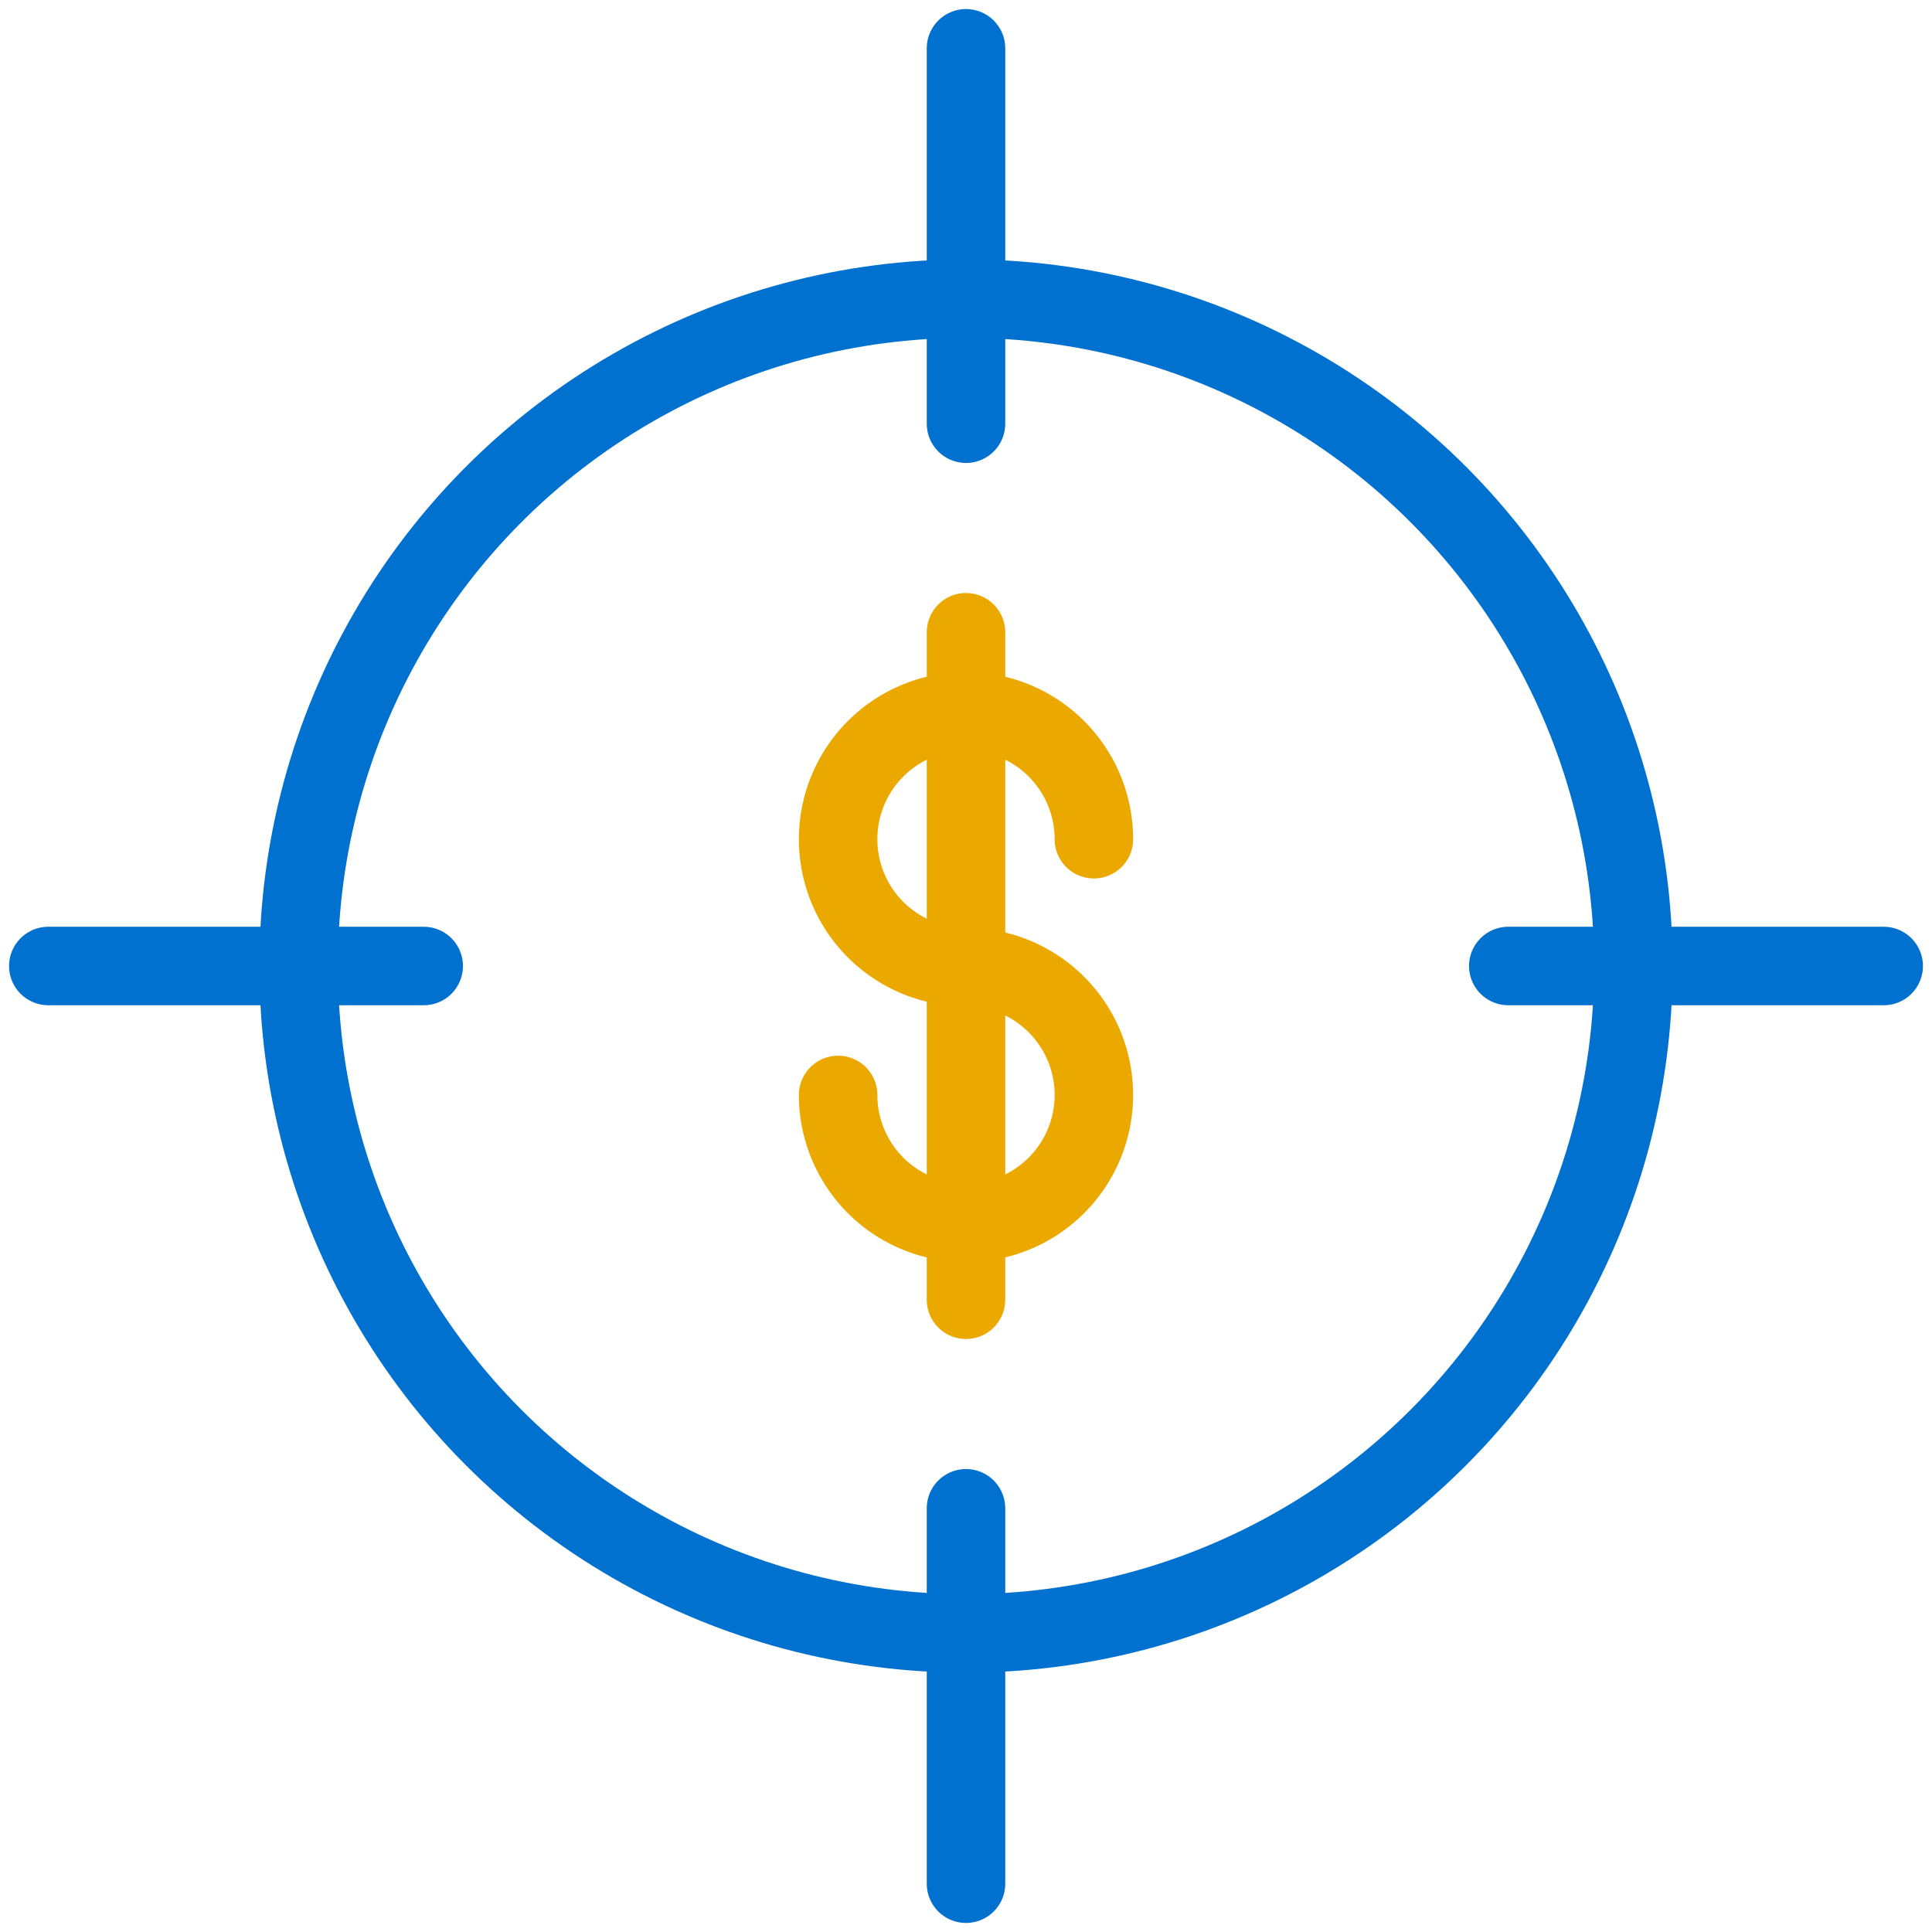
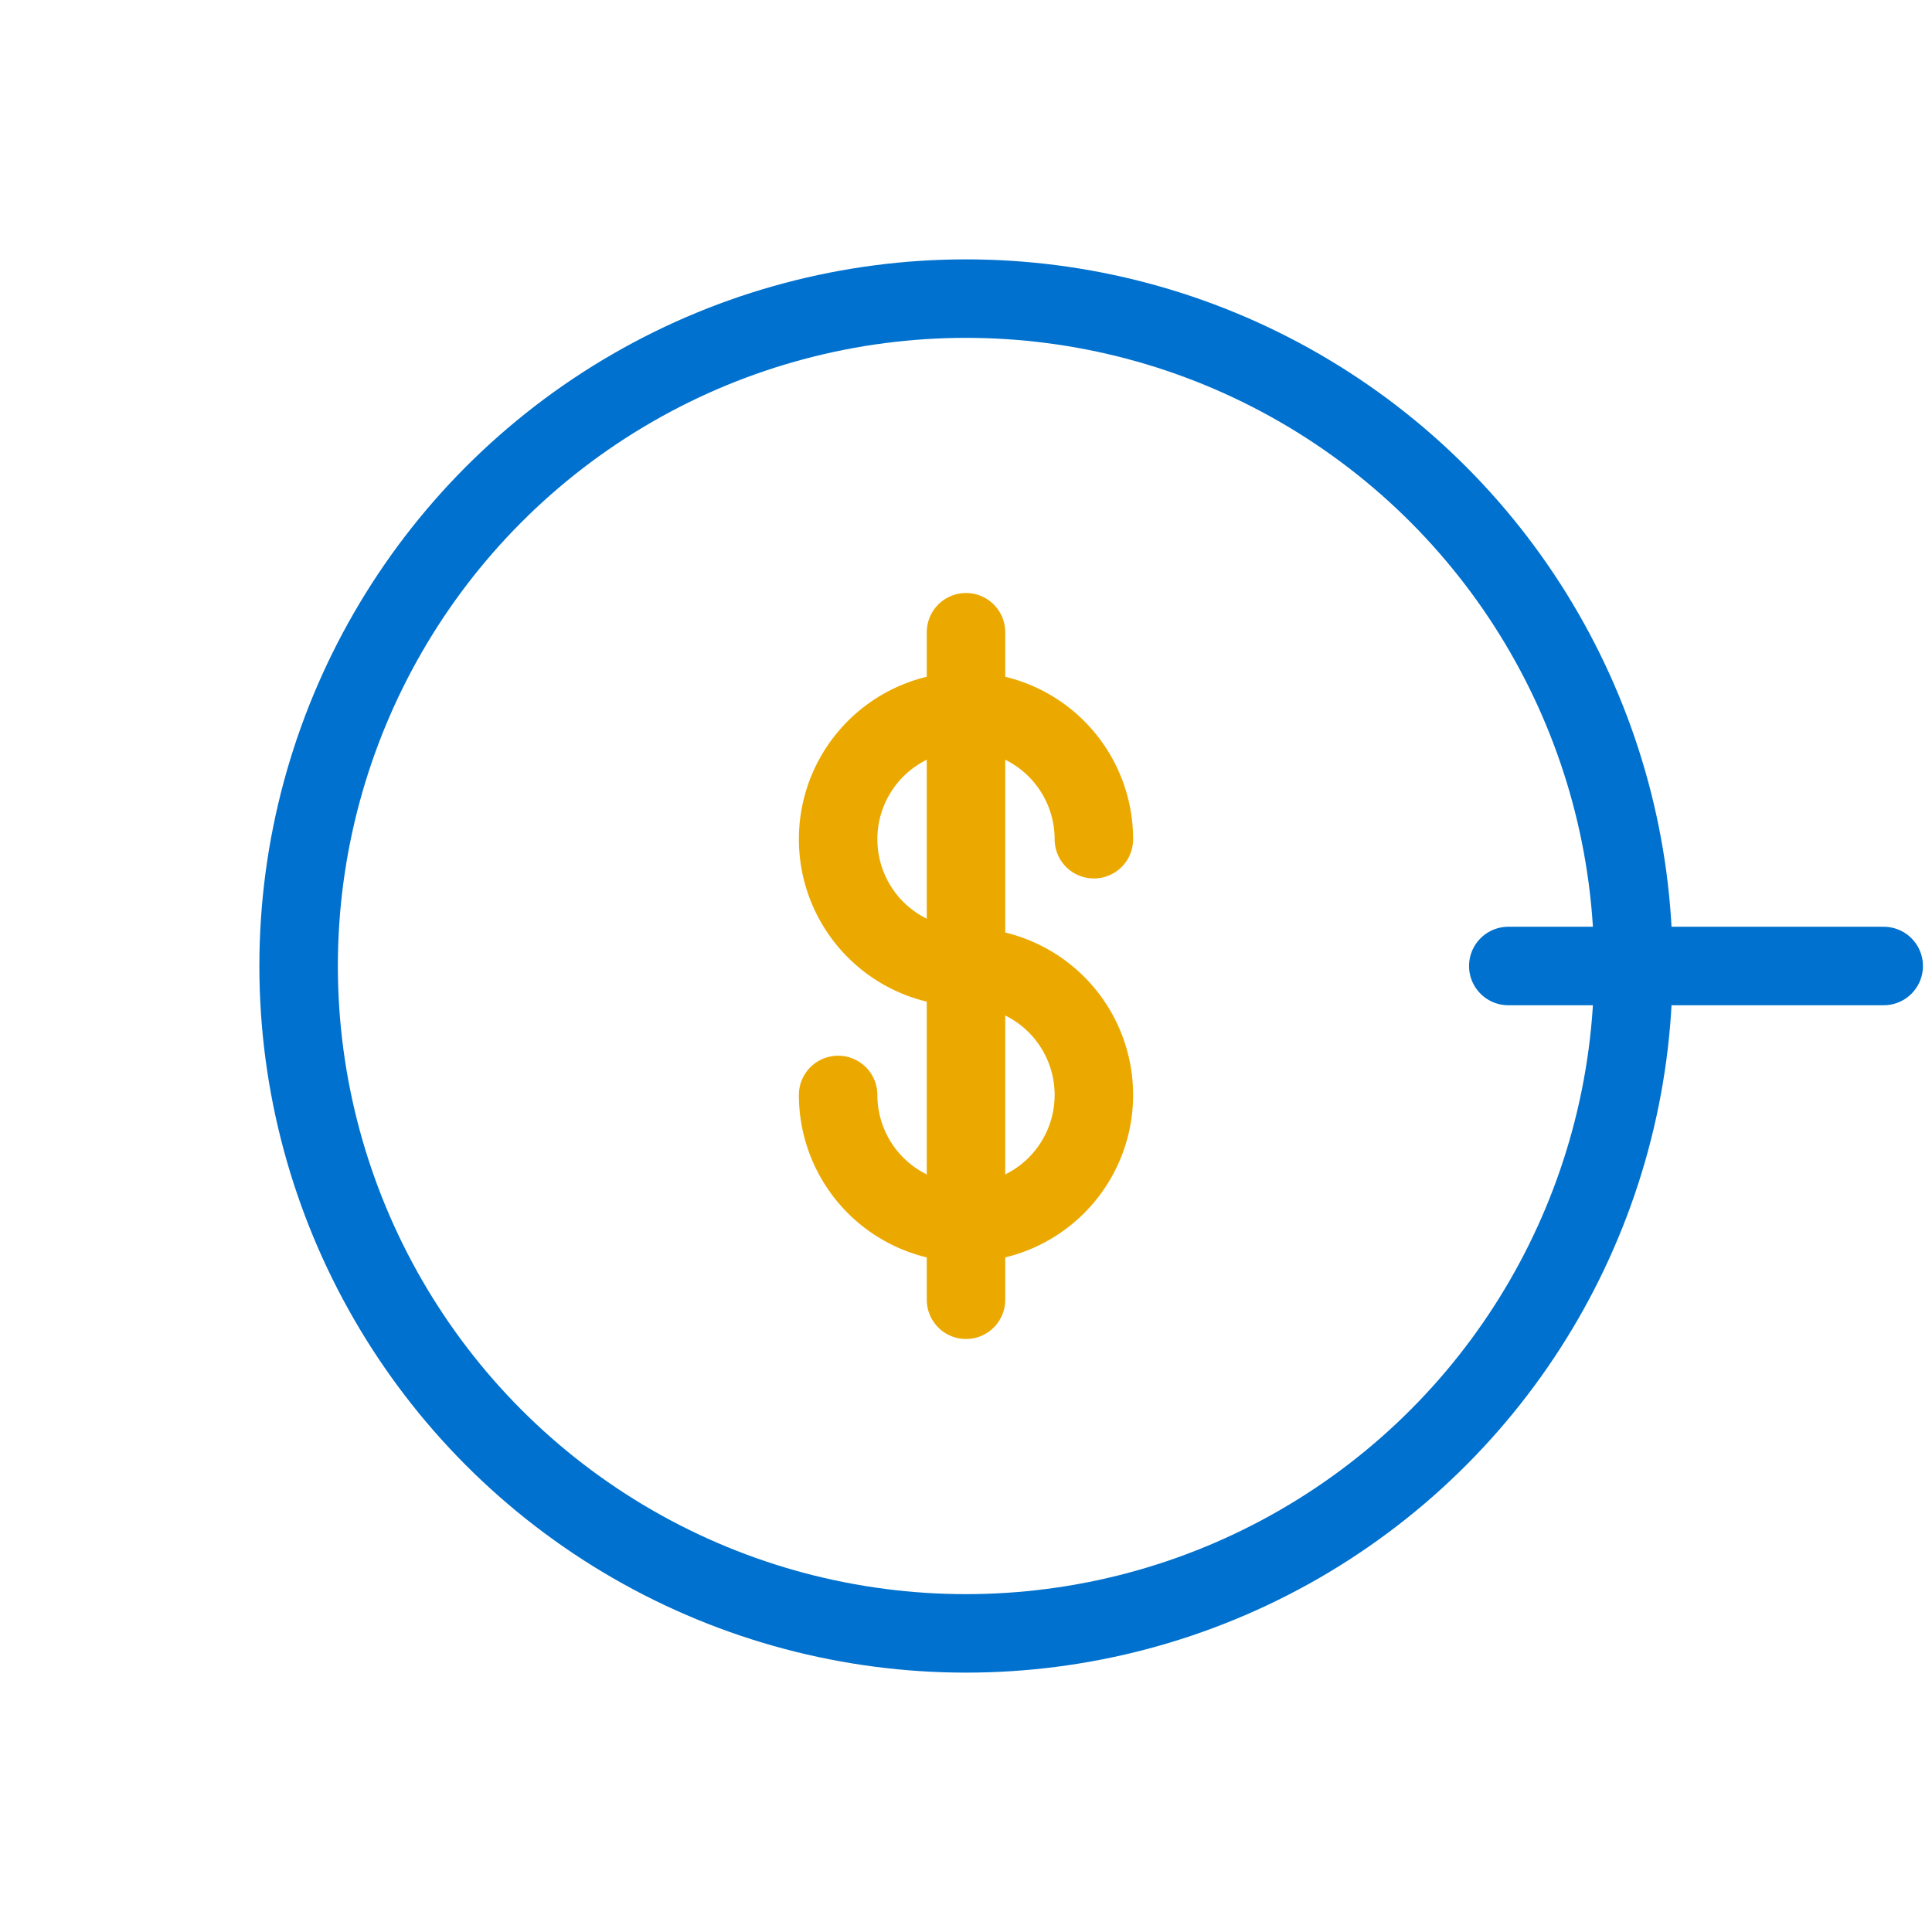
<svg xmlns="http://www.w3.org/2000/svg" viewBox="0 0 160 160">
  <title>icon</title>
-   <line x1="80" y1="4" x2="80" y2="35.09" fill="none" stroke="#0071ce" stroke-linecap="round" stroke-linejoin="round" stroke-width="6.5" />
-   <line x1="4" y1="80" x2="35.09" y2="80" fill="none" stroke="#0071ce" stroke-linecap="round" stroke-linejoin="round" stroke-width="6.5" />
-   <line x1="80" y1="156" x2="80" y2="124.91" fill="none" stroke="#0071ce" stroke-linecap="round" stroke-linejoin="round" stroke-width="6.5" />
  <line x1="156" y1="80" x2="124.91" y2="80" fill="none" stroke="#0071ce" stroke-linecap="round" stroke-linejoin="round" stroke-width="6.5" />
  <path d="M69.41,90.68A10.59,10.59,0,1,0,80,80.09,10.59,10.59,0,1,1,90.59,69.5" fill="none" stroke="#eba900" stroke-linecap="round" stroke-linejoin="round" stroke-width="6.5" />
  <line x1="80" y1="52.36" x2="80" y2="107.64" fill="none" stroke="#eba900" stroke-linecap="round" stroke-linejoin="round" stroke-width="6.5" />
  <circle cx="80" cy="80" r="55.27" fill="none" stroke="#0071ce" stroke-linecap="round" stroke-linejoin="round" stroke-width="6.5" />
</svg>